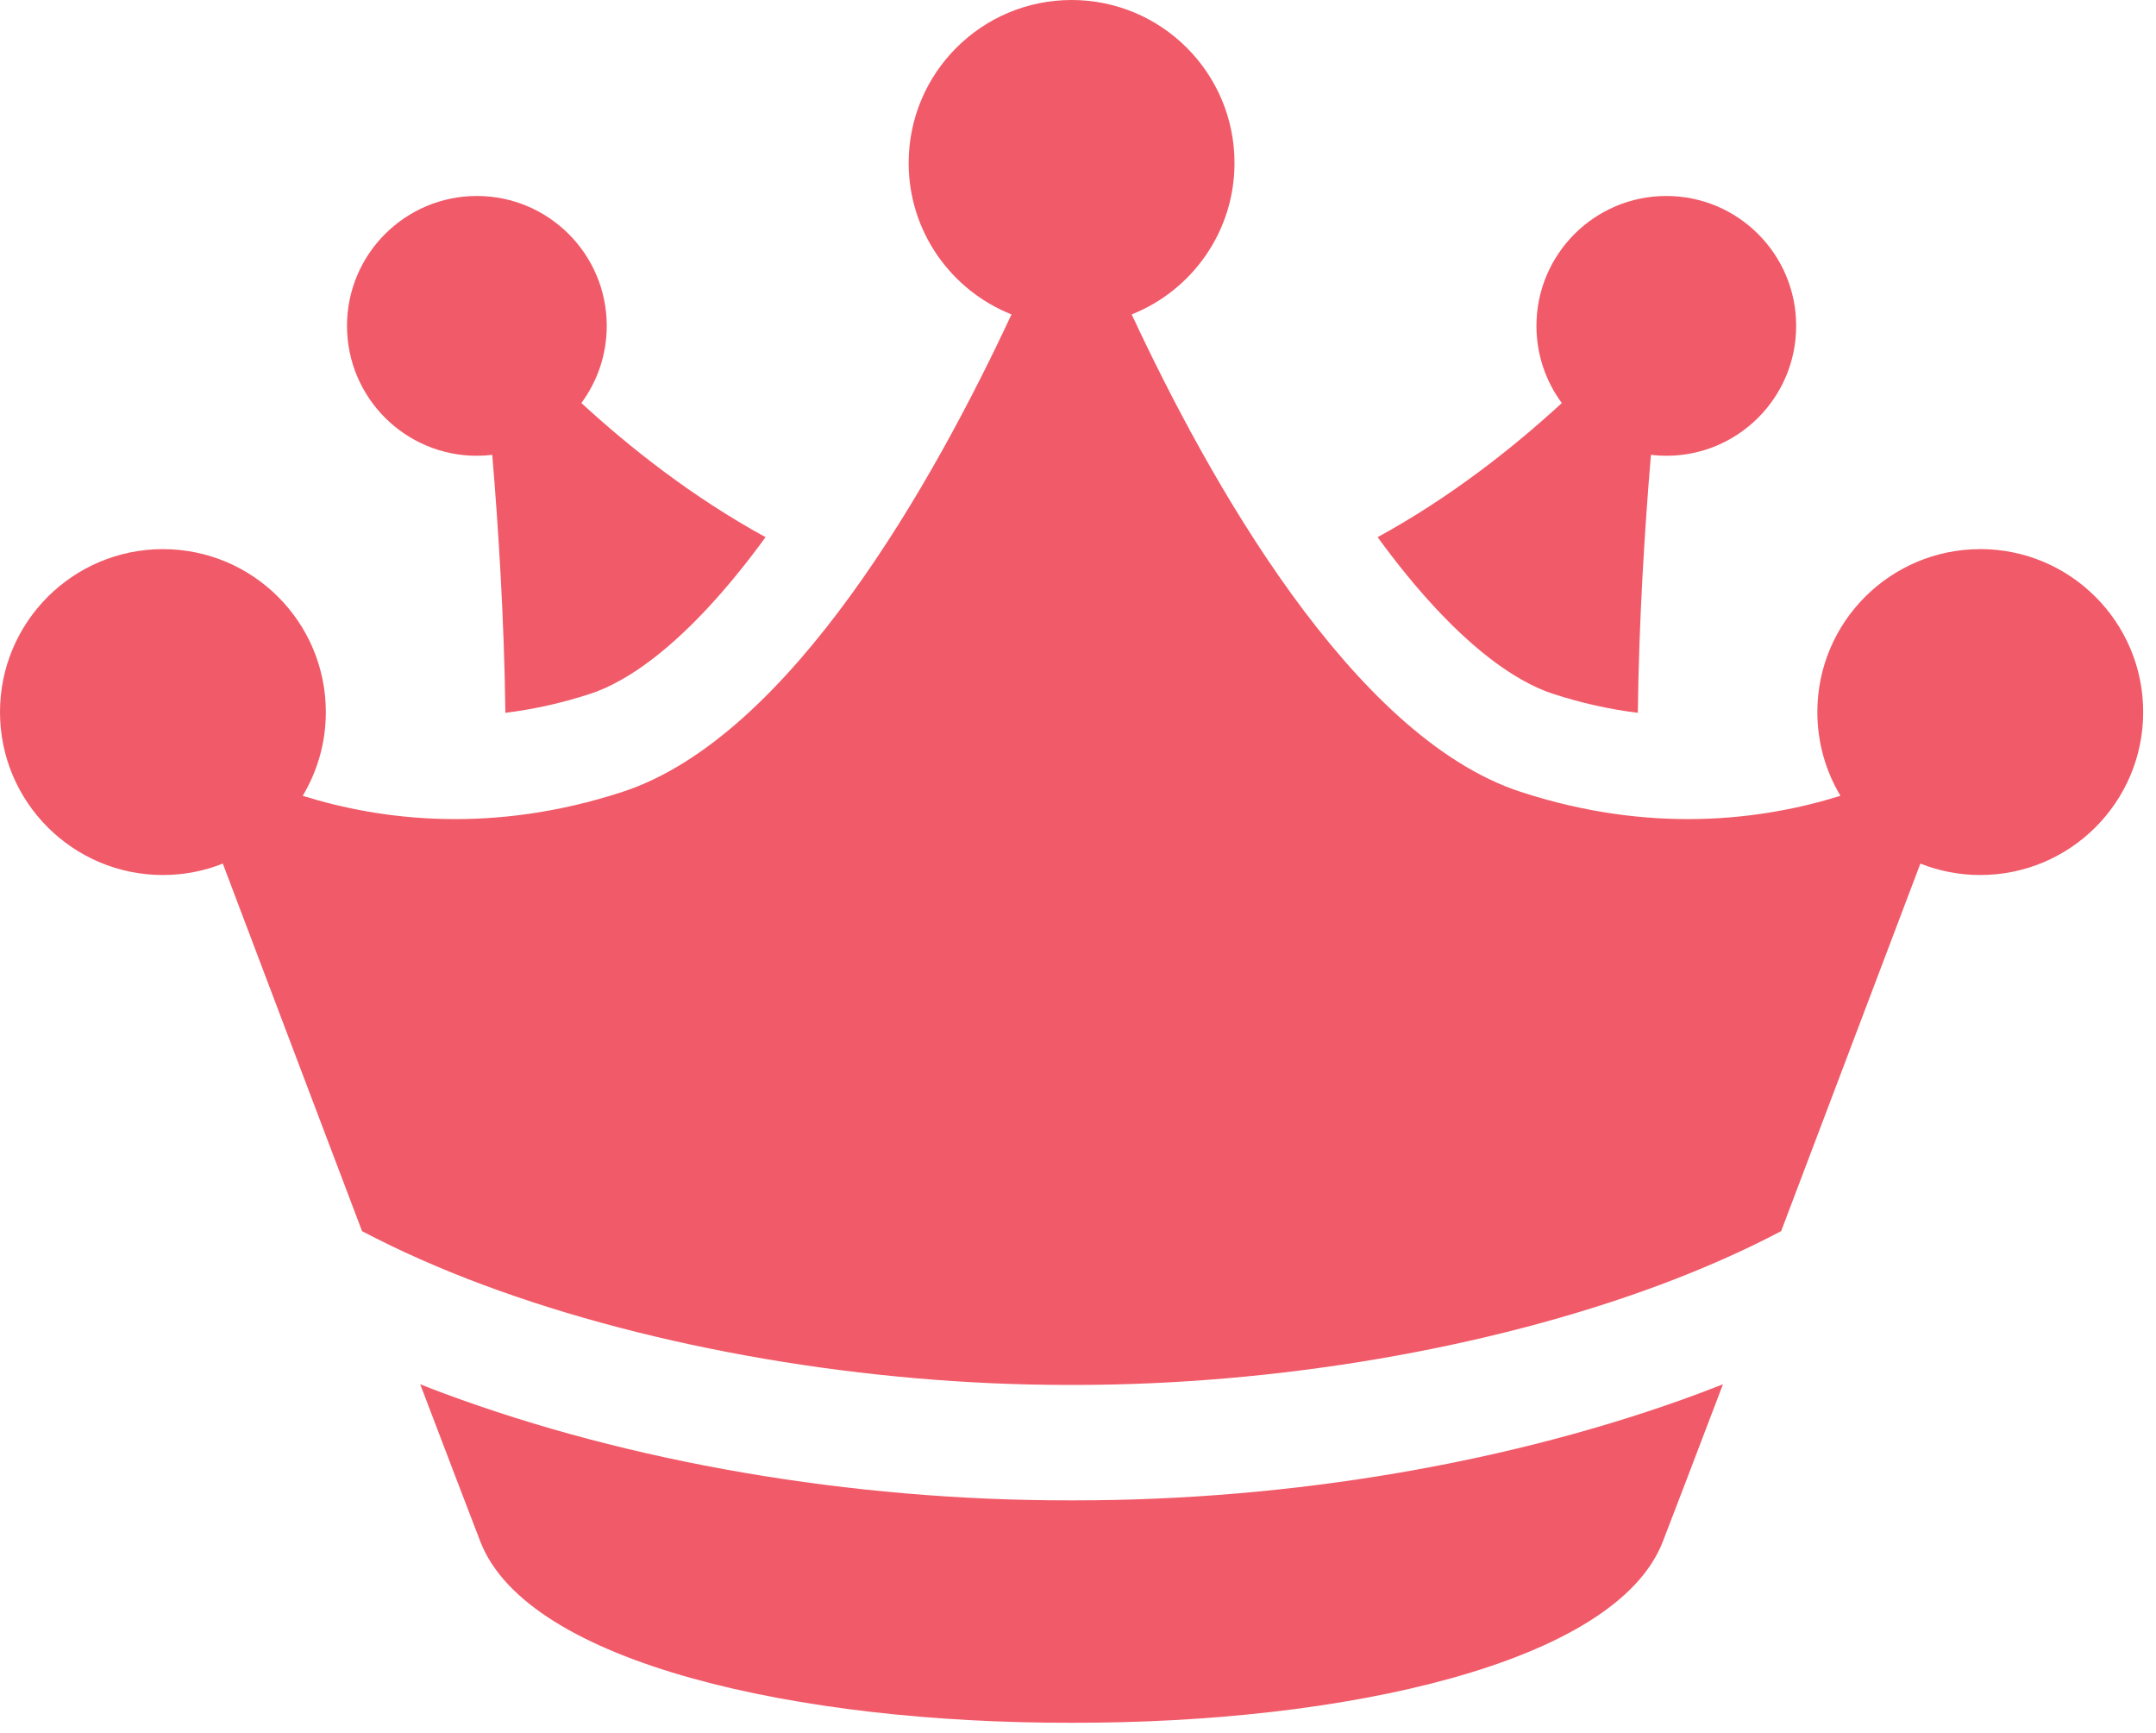
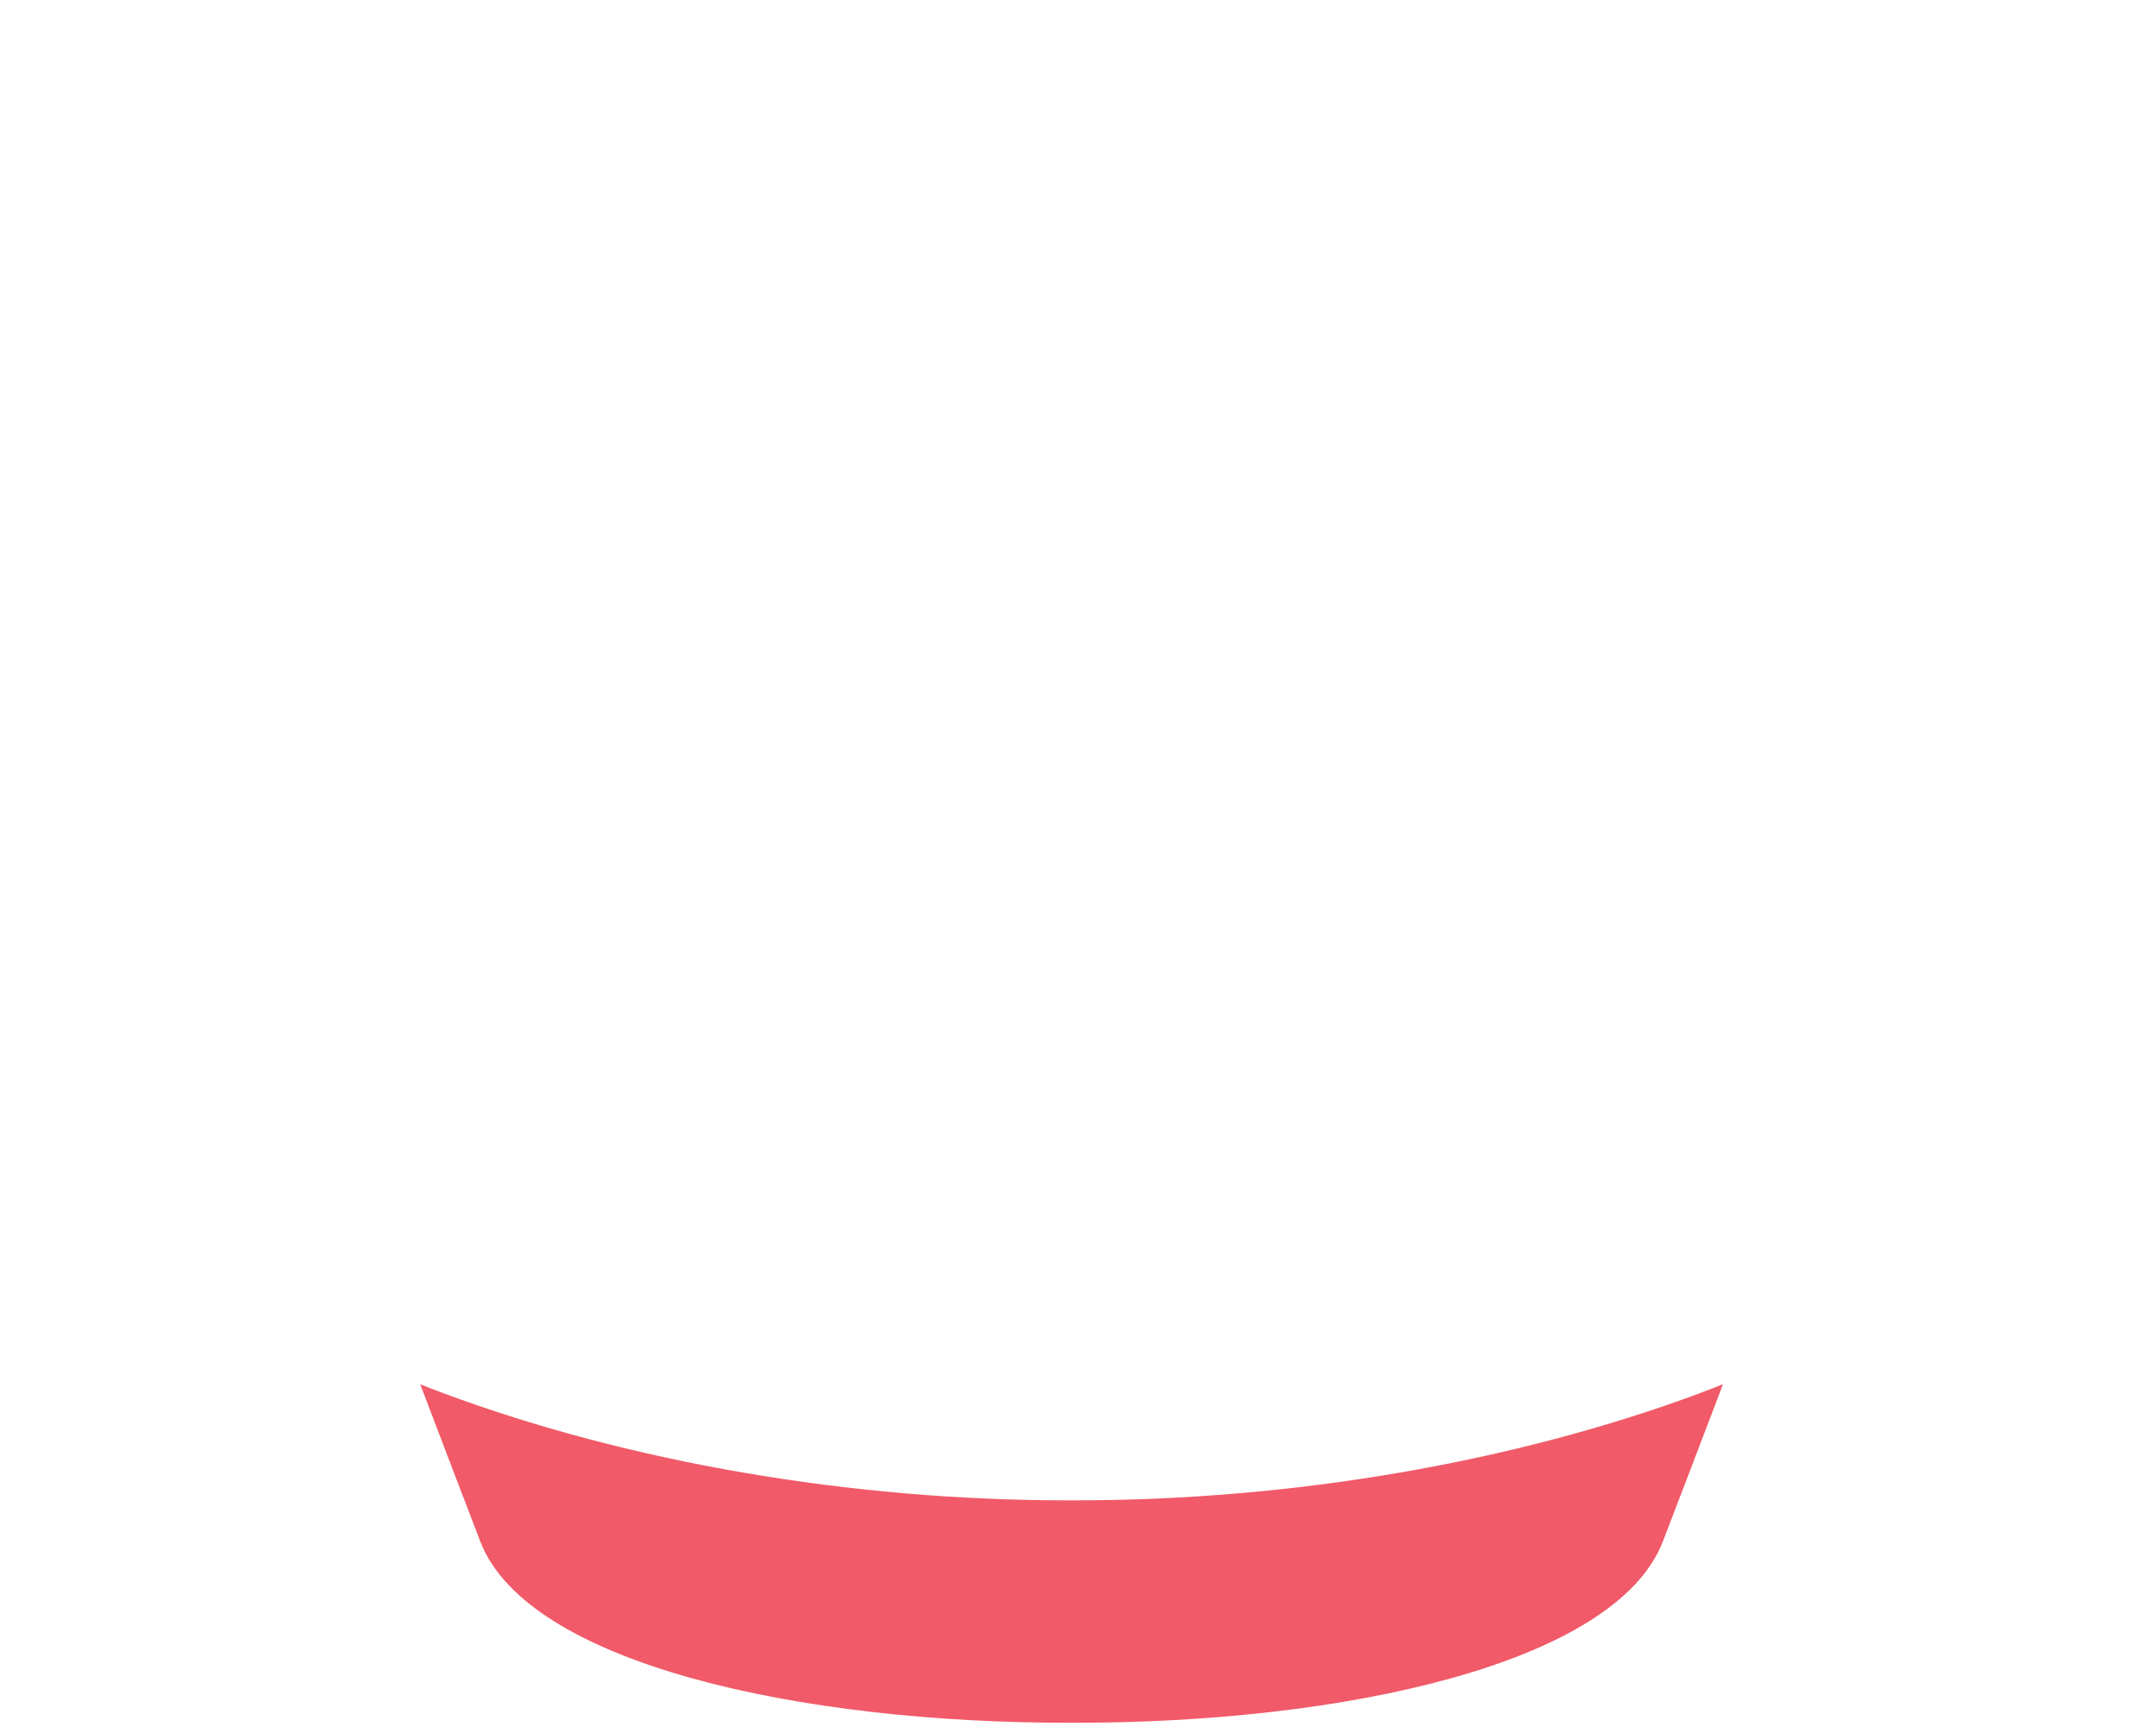
<svg xmlns="http://www.w3.org/2000/svg" width="107" height="86" viewBox="0 0 107 86" fill="none">
-   <path d="M23.667 22.614C23.924 22.614 24.178 22.598 24.43 22.568C24.738 26.236 25.025 30.767 25.081 35.367C26.49 35.195 27.905 34.878 29.308 34.419C30.969 33.876 33.995 32.133 37.994 26.653C34.357 24.663 31.245 22.197 28.853 19.996C29.644 18.925 30.112 17.602 30.112 16.169C30.112 12.609 27.225 9.724 23.667 9.724C20.108 9.724 17.222 12.611 17.222 16.169C17.222 19.728 20.108 22.614 23.667 22.614Z" fill="#F15A68" />
-   <path d="M68.37 26.653C72.369 32.133 75.395 33.876 77.056 34.419C78.459 34.878 79.874 35.193 81.283 35.367C81.339 30.767 81.626 26.236 81.934 22.568C82.184 22.598 82.438 22.614 82.697 22.614C86.257 22.614 89.142 19.728 89.142 16.169C89.142 12.611 86.256 9.724 82.697 9.724C79.138 9.724 76.252 12.611 76.252 16.169C76.252 17.602 76.72 18.927 77.511 19.997C75.121 22.197 72.008 24.663 68.37 26.653Z" fill="#F15A68" />
-   <path d="M98.278 27.246C93.813 27.246 90.193 30.866 90.193 35.331C90.193 36.85 90.613 38.27 91.34 39.485C87.409 40.711 81.898 41.391 75.466 39.288C67.104 36.554 59.98 23.79 56.164 15.6C59.153 14.413 61.267 11.497 61.267 8.086C61.267 3.62 57.647 0 53.182 0C48.717 0 45.096 3.62 45.096 8.086C45.096 11.497 47.211 14.413 50.2 15.6C46.384 23.79 39.26 36.554 30.898 39.288C24.464 41.391 18.955 40.711 15.023 39.485C15.751 38.27 16.171 36.85 16.171 35.331C16.171 30.866 12.551 27.246 8.086 27.246C3.62 27.246 0 30.864 0 35.33C0 39.795 3.62 43.415 8.086 43.415C9.136 43.415 10.138 43.214 11.058 42.848C12.904 47.724 15.525 54.651 17.968 61.085C19.778 62.038 21.805 62.939 24.01 63.761C32.482 66.912 43.038 68.715 52.999 68.715H53.354C63.326 68.715 73.882 66.912 82.354 63.761C84.559 62.939 86.586 62.038 88.396 61.085C90.838 54.651 93.46 47.724 95.306 42.848C96.226 43.212 97.228 43.415 98.278 43.415C102.744 43.415 106.364 39.795 106.364 35.33C106.364 30.864 102.744 27.244 98.278 27.244V27.246Z" fill="#F15A68" />
  <path d="M84.35 69.129C75.132 72.557 64.139 74.442 53.374 74.442C53.243 74.442 53.111 74.442 52.978 74.442C42.225 74.442 31.234 72.557 22.014 69.129C21.622 68.984 21.235 68.834 20.855 68.683C22.126 72.021 23.189 74.804 23.84 76.489C26.18 82.546 39.683 85.507 53.182 85.477C66.683 85.507 80.183 82.544 82.523 76.489C83.175 74.804 84.238 72.021 85.509 68.683C85.126 68.834 84.742 68.982 84.348 69.129H84.35Z" fill="#F15A68" />
</svg>